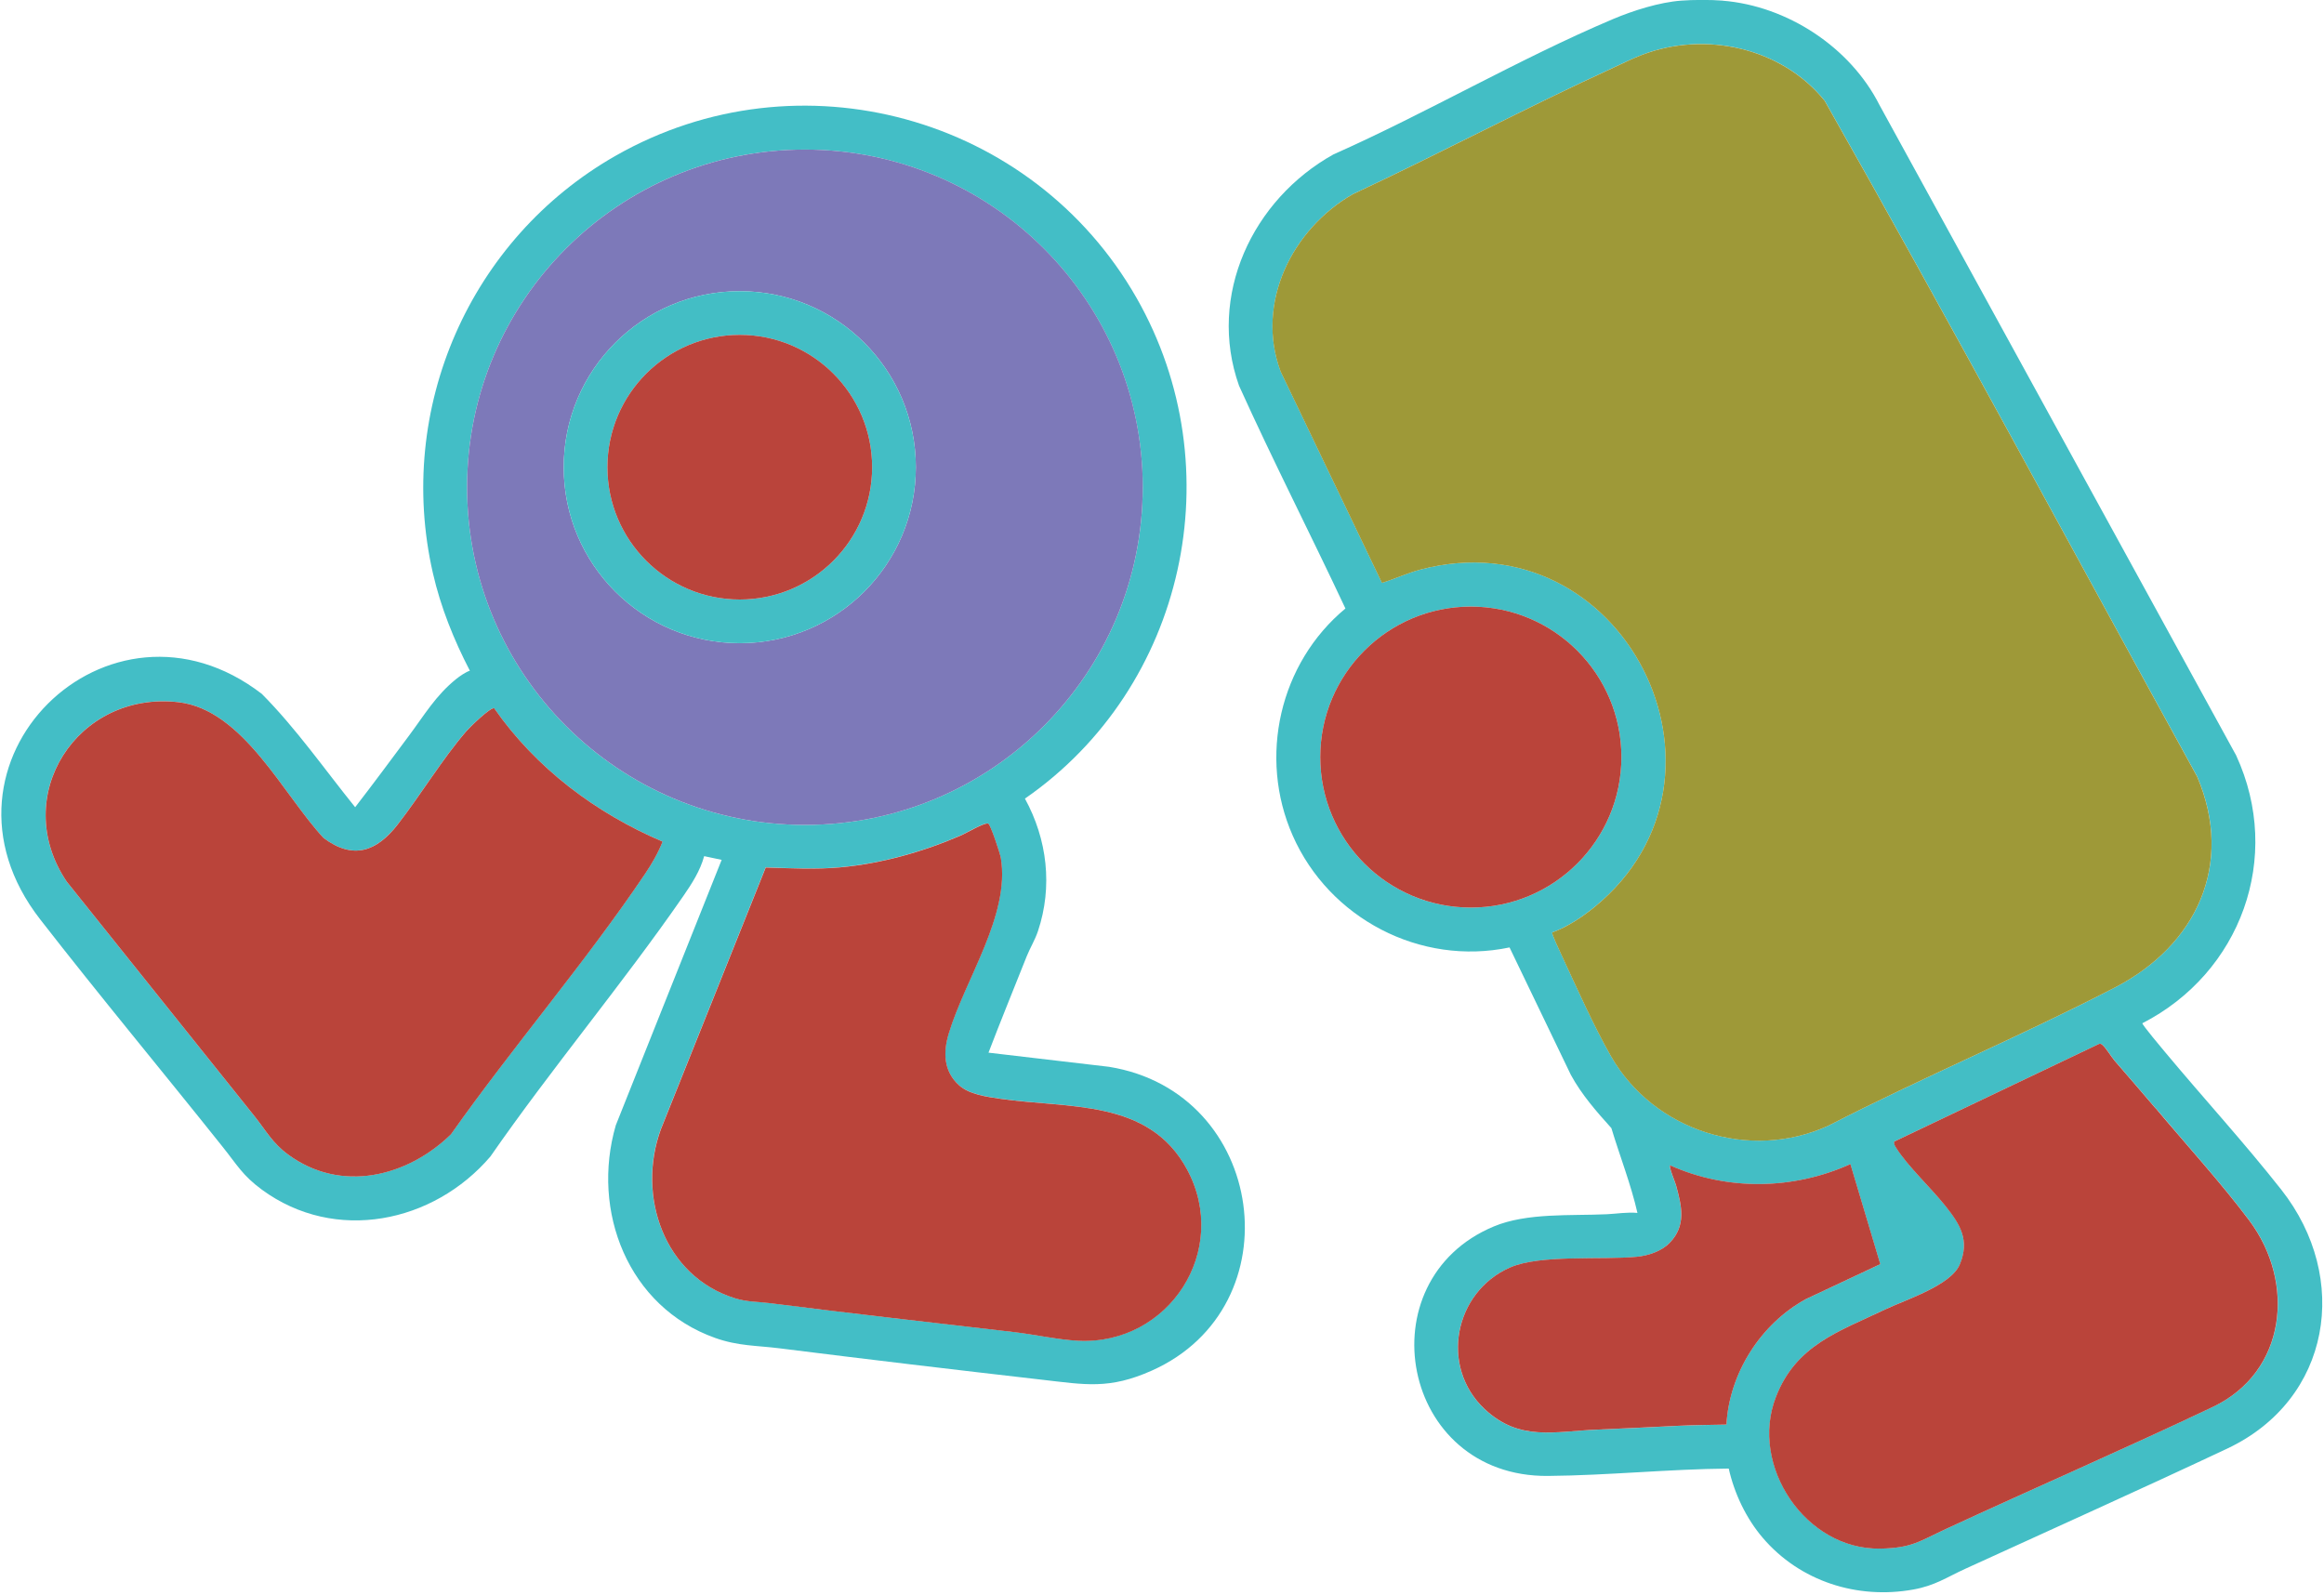
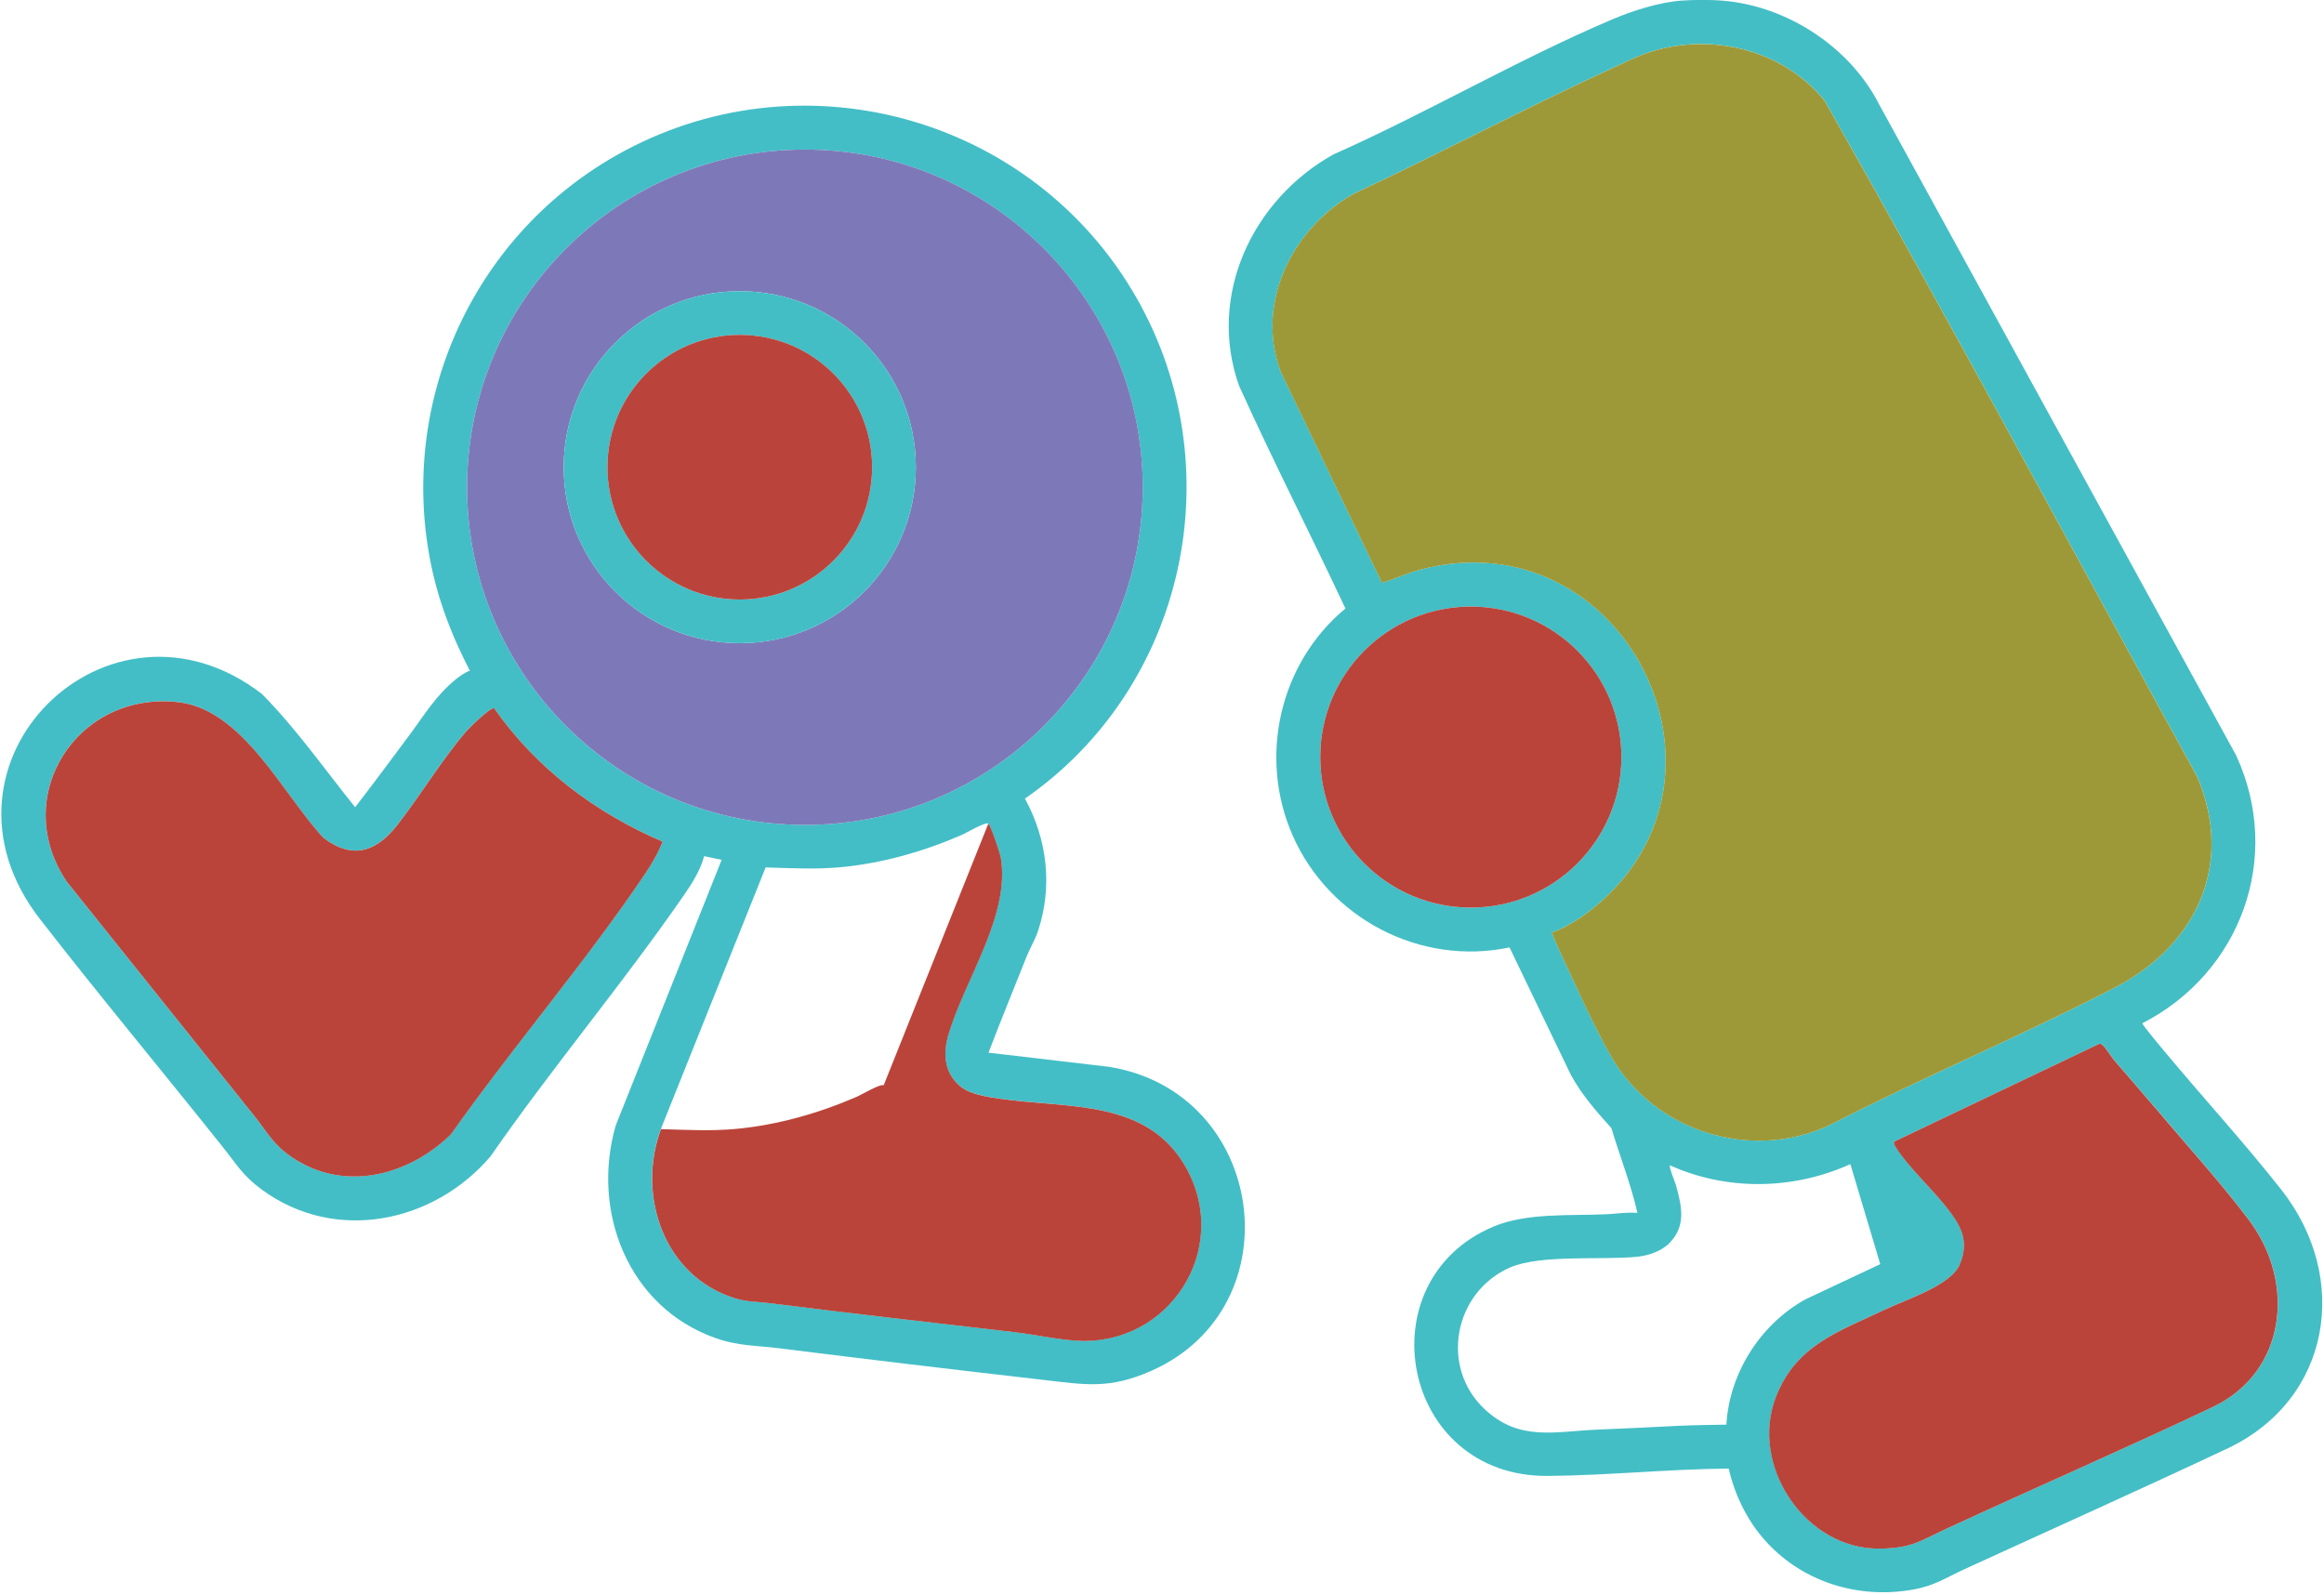
<svg xmlns="http://www.w3.org/2000/svg" id="Layer_1" data-name="Layer 1" viewBox="0 0 444.96 305.41">
  <defs>
    <style>
      .cls-1 {
        fill: #43bec6;
      }

      .cls-2 {
        fill: #ba443a;
      }

      .cls-3 {
        fill: #43bec5;
      }

      .cls-4 {
        fill: #7d79b9;
      }

      .cls-5 {
        fill: #9e9938;
      }

      .cls-6 {
        fill: #ba443b;
      }
    </style>
  </defs>
  <path class="cls-3" d="M329.82.13c12.39,1,24.45,8.92,30.03,19.98l68.29,124.54c9.01,19.53.87,41.64-17.96,51.29,0,.35,3.75,4.8,4.33,5.5,7.31,8.77,15.26,17.45,22.29,26.39,13.27,16.86,9.58,40.16-10.38,49.56-16.63,7.83-33.43,15.36-50.14,23.01-3.63,1.66-5.78,3.22-9.94,3.97-10.74,1.94-21.71-1.56-28.83-9.89-3.19-3.73-5.45-8.5-6.52-13.27-11.56.1-23.06,1.31-34.63,1.41-28.23.23-35.13-37.43-10.36-47.77,6.37-2.66,14.74-2.02,21.64-2.34,1.93-.09,3.9-.44,5.87-.25-1.25-5.5-3.36-10.83-4.99-16.24-2.87-3.19-5.71-6.42-7.77-10.22l-11.73-24.38c-17.11,3.6-34.54-5.57-41.52-21.43-6.62-15.03-2.51-33.02,10.1-43.47-6.69-14.27-13.88-28.3-20.37-42.66-6.13-17.28,2.59-35.67,18.07-44.29,17.92-7.96,35.5-18.28,53.49-25.9,3.88-1.64,8.91-3.24,13.12-3.55,2.19-.17,5.74-.18,7.92,0ZM297.2,178.55c-.17.19,1.46,3.62,1.71,4.16,2.88,6.19,6.18,13.65,9.52,19.5,8.2,14.36,26.61,20.24,41.7,13.31,18.04-9.27,36.86-17.13,54.85-26.46,15.54-8.05,22.86-23.53,15.71-40.34-23.75-43.15-47.05-86.58-71.32-129.42-8.2-10.17-22.86-13.43-34.96-8.81-1.8.69-3.55,1.57-5.3,2.37-16.85,7.71-33.27,16.45-50.05,24.3-11.65,6.64-18.76,20.88-13.85,34l19.39,40.45c2.5-.77,4.82-1.89,7.37-2.55,38.78-10.18,63.81,39.61,33.4,64.56-2.36,1.93-5.31,3.9-8.16,4.92ZM310.44,144.97c0-15.92-12.91-28.82-28.83-28.82s-28.83,12.9-28.83,28.82,12.91,28.82,28.83,28.82,28.83-12.9,28.83-28.82ZM412.72,212.21c-2.57-3.05-5.22-6.06-7.82-9.09-.65-.76-1.66-2.45-2.29-2.99-.23-.19-.37-.32-.69-.25l-39.24,18.71c-.07.49.13.8.37,1.18,2.19,3.52,6.73,7.77,9.46,11.17s4.66,6.5,2.75,11.13c-1.69,4.08-10.39,6.79-14.34,8.68-8.87,4.24-17.03,6.77-20.89,16.76-5.09,13.18,5.7,29.24,19.92,29.02,6.16-.09,7.61-1.44,12.74-3.81,16.96-7.85,34.15-15.32,51.02-23.33,14.12-6.7,15.84-23.83,6.97-35.68-5.35-7.14-12.13-14.6-17.94-21.51ZM354.29,222.91c-10.92,4.94-23.57,5.17-34.54.24-.26.35.96,3.16,1.13,3.79,1.1,4,2.02,7.76-1.24,11.09-1.55,1.58-4.07,2.42-6.25,2.63-6.81.66-18.52-.49-24.32,2.07-10.67,4.7-13.45,18.99-4.84,27.08,6.7,6.29,13.41,4.27,21.71,3.94,5.12-.2,10.25-.47,15.35-.72,3.07-.15,6.17-.17,9.25-.23.56-9.87,6.54-19.26,15.19-24.02l14.27-6.71-5.72-19.15Z" />
  <path class="cls-1" d="M196.23,152.91c4.29,7.81,5.35,16.88,2.5,25.39-.56,1.69-1.51,3.21-2.15,4.81-2.45,6.15-4.95,12.28-7.32,18.46l23.08,2.71c30.13,4.86,35.67,45.91,8.19,58.17-8.17,3.64-12.7,2.7-21.1,1.74-16.75-1.92-33.42-3.9-50.13-6-4.48-.56-7.99-.43-12.39-2-16.67-5.94-23.78-24.28-19.01-40.71l20.27-50.83-3.35-.71c-.76,2.81-2.36,5.28-3.99,7.64-11.76,16.99-25.16,32.9-36.94,49.88-10.87,12.72-29.7,16.65-43.74,6.35-3.7-2.72-4.76-4.75-7.46-8.13-11.61-14.57-23.59-28.95-35.01-43.65-23.34-30.02,13.19-65.7,42.45-43.16,6.6,6.65,11.99,14.42,17.87,21.7,3.49-4.51,6.88-9.11,10.3-13.69,2.99-4.01,5.11-7.68,9.04-10.86.67-.54,1.82-1.33,2.62-1.59-3.07-5.92-5.59-12.17-7.08-18.7-7.19-31.51,7.08-64,34.98-79.9,35.13-20.02,79.86-7.66,99.75,27.22,18.6,32.62,9.37,74.58-21.37,95.87ZM218.79,93.3c0-35.71-28.96-64.66-64.68-64.66s-64.68,28.95-64.68,64.66,28.96,64.66,64.68,64.66,64.68-28.95,64.68-64.66ZM61.97,160.48c-7.73-8.27-15.41-24.61-27.82-26.03-19.39-2.22-32.38,18-21.4,34.34l35.93,44.89c2.24,2.8,3.44,5.17,6.5,7.41,10.07,7.38,22.74,4.31,31.15-3.89,11.83-16.75,25.72-32.9,37.15-49.85,1.32-1.95,2.51-3.99,3.37-6.2-12.82-5.47-24.27-14.09-32.25-25.55-.8-.12-4.68,3.67-5.37,4.46-4.59,5.33-8.71,12.19-13.11,17.83-4.01,5.15-8.49,6.8-14.16,2.58ZM189.23,157.71c-.58-.37-4.26,1.81-5.09,2.17-7.34,3.19-15.3,5.46-23.31,6.19-4.74.43-9.49.17-14.24.03l-20.06,50.09c-4.69,12.73.56,28.16,14.14,32.38,2.46.77,4.29.64,6.72.95,15.57,1.99,31.14,3.72,46.75,5.54,3.92.46,8.39,1.47,12.25,1.66,17.43.88,29.23-17.38,20.85-32.84-7.32-13.51-22.57-11.58-35.69-13.49-2.58-.37-6-.84-7.95-2.6-2.98-2.7-3.05-6.29-1.97-9.89,3.14-10.44,11.78-22.66,9.98-33.62-.14-.87-1.96-6.31-2.4-6.59Z" />
  <path class="cls-5" d="M297.2,178.55c2.85-1.02,5.8-2.98,8.16-4.92,30.42-24.96,5.38-74.74-33.4-64.56-2.55.67-4.87,1.78-7.37,2.55l-19.39-40.45c-4.91-13.12,2.2-27.36,13.85-34,16.79-7.85,33.21-16.59,50.05-24.3,1.75-.8,3.51-1.69,5.3-2.37,12.11-4.62,26.76-1.36,34.96,8.81,24.27,42.84,47.58,86.27,71.32,129.42,7.15,16.81-.17,32.29-15.71,40.34-18,9.32-36.82,17.19-54.85,26.46-15.09,6.93-33.5,1.05-41.7-13.31-3.34-5.85-6.64-13.31-9.52-19.5-.25-.55-1.88-3.97-1.71-4.16Z" />
  <path class="cls-2" d="M412.72,212.21c5.81,6.92,12.59,14.37,17.94,21.51,8.87,11.85,7.14,28.97-6.97,35.68-16.87,8.01-34.06,15.48-51.02,23.33-5.13,2.37-6.57,3.72-12.74,3.81-14.22.22-25.01-15.84-19.92-29.02,3.86-9.99,12.02-12.52,20.89-16.76,3.95-1.89,12.66-4.6,14.34-8.68,1.91-4.62.05-7.62-2.75-11.13s-7.26-7.65-9.46-11.17c-.24-.38-.45-.7-.37-1.18l39.24-18.71c.33-.07.47.05.69.25.63.54,1.64,2.23,2.29,2.99,2.6,3.03,5.25,6.04,7.82,9.09Z" />
  <ellipse class="cls-2" cx="281.61" cy="144.97" rx="28.83" ry="28.82" />
-   <path class="cls-6" d="M354.29,222.91l5.72,19.15-14.27,6.71c-8.65,4.76-14.63,14.16-15.19,24.02-3.07.06-6.18.08-9.25.23-5.1.24-10.23.52-15.35.72-8.3.33-15.01,2.35-21.71-3.94-8.61-8.09-5.83-22.38,4.84-27.08,5.8-2.56,17.51-1.41,24.32-2.07,2.18-.21,4.7-1.05,6.25-2.63,3.26-3.33,2.34-7.09,1.24-11.09-.17-.63-1.38-3.44-1.13-3.79,10.97,4.93,23.61,4.7,34.54-.24Z" />
  <path class="cls-4" d="M218.79,93.3c0,35.71-28.96,64.66-64.68,64.66s-64.68-28.95-64.68-64.66S118.4,28.64,154.12,28.64s64.68,28.95,64.68,64.66ZM175.35,89.46c0-18.61-15.09-33.7-33.71-33.7s-33.71,15.09-33.71,33.7,15.09,33.7,33.71,33.7,33.71-15.09,33.71-33.7Z" />
-   <path class="cls-2" d="M189.23,157.71c.45.28,2.26,5.72,2.4,6.59,1.8,10.95-6.84,23.18-9.98,33.62-1.08,3.6-1.01,7.19,1.97,9.89,1.95,1.77,5.37,2.23,7.95,2.6,13.12,1.9,28.37-.03,35.69,13.49,8.37,15.46-3.43,33.72-20.85,32.84-3.86-.2-8.33-1.2-12.25-1.66-15.6-1.83-31.18-3.55-46.75-5.54-2.44-.31-4.26-.19-6.72-.95-13.58-4.22-18.83-19.65-14.14-32.38l20.06-50.09c4.75.14,9.49.4,14.24-.03,8.01-.73,15.97-3,23.31-6.19.83-.36,4.51-2.54,5.09-2.17Z" />
+   <path class="cls-2" d="M189.23,157.71c.45.28,2.26,5.72,2.4,6.59,1.8,10.95-6.84,23.18-9.98,33.62-1.08,3.6-1.01,7.19,1.97,9.89,1.95,1.77,5.37,2.23,7.95,2.6,13.12,1.9,28.37-.03,35.69,13.49,8.37,15.46-3.43,33.72-20.85,32.84-3.86-.2-8.33-1.2-12.25-1.66-15.6-1.83-31.18-3.55-46.75-5.54-2.44-.31-4.26-.19-6.72-.95-13.58-4.22-18.83-19.65-14.14-32.38c4.75.14,9.49.4,14.24-.03,8.01-.73,15.97-3,23.31-6.19.83-.36,4.51-2.54,5.09-2.17Z" />
  <path class="cls-2" d="M61.97,160.48c5.67,4.22,10.15,2.57,14.16-2.58,4.4-5.65,8.52-12.5,13.11-17.83.68-.79,4.56-4.58,5.37-4.46,7.99,11.47,19.44,20.09,32.25,25.55-.86,2.2-2.05,4.24-3.37,6.2-11.43,16.96-25.32,33.11-37.15,49.85-8.41,8.2-21.08,11.27-31.15,3.89-3.06-2.24-4.26-4.61-6.5-7.41l-35.93-44.89c-10.98-16.34,2.01-36.56,21.4-34.34,12.41,1.42,20.08,17.76,27.82,26.03Z" />
  <path class="cls-3" d="M175.35,89.46c0,18.61-15.09,33.7-33.71,33.7s-33.71-15.09-33.71-33.7,15.09-33.7,33.71-33.7,33.71,15.09,33.71,33.7ZM166.98,89.46c0-13.99-11.35-25.34-25.34-25.34s-25.34,11.34-25.34,25.34,11.35,25.34,25.34,25.34,25.34-11.34,25.34-25.34Z" />
  <ellipse class="cls-6" cx="141.64" cy="89.46" rx="25.34" ry="25.34" />
</svg>